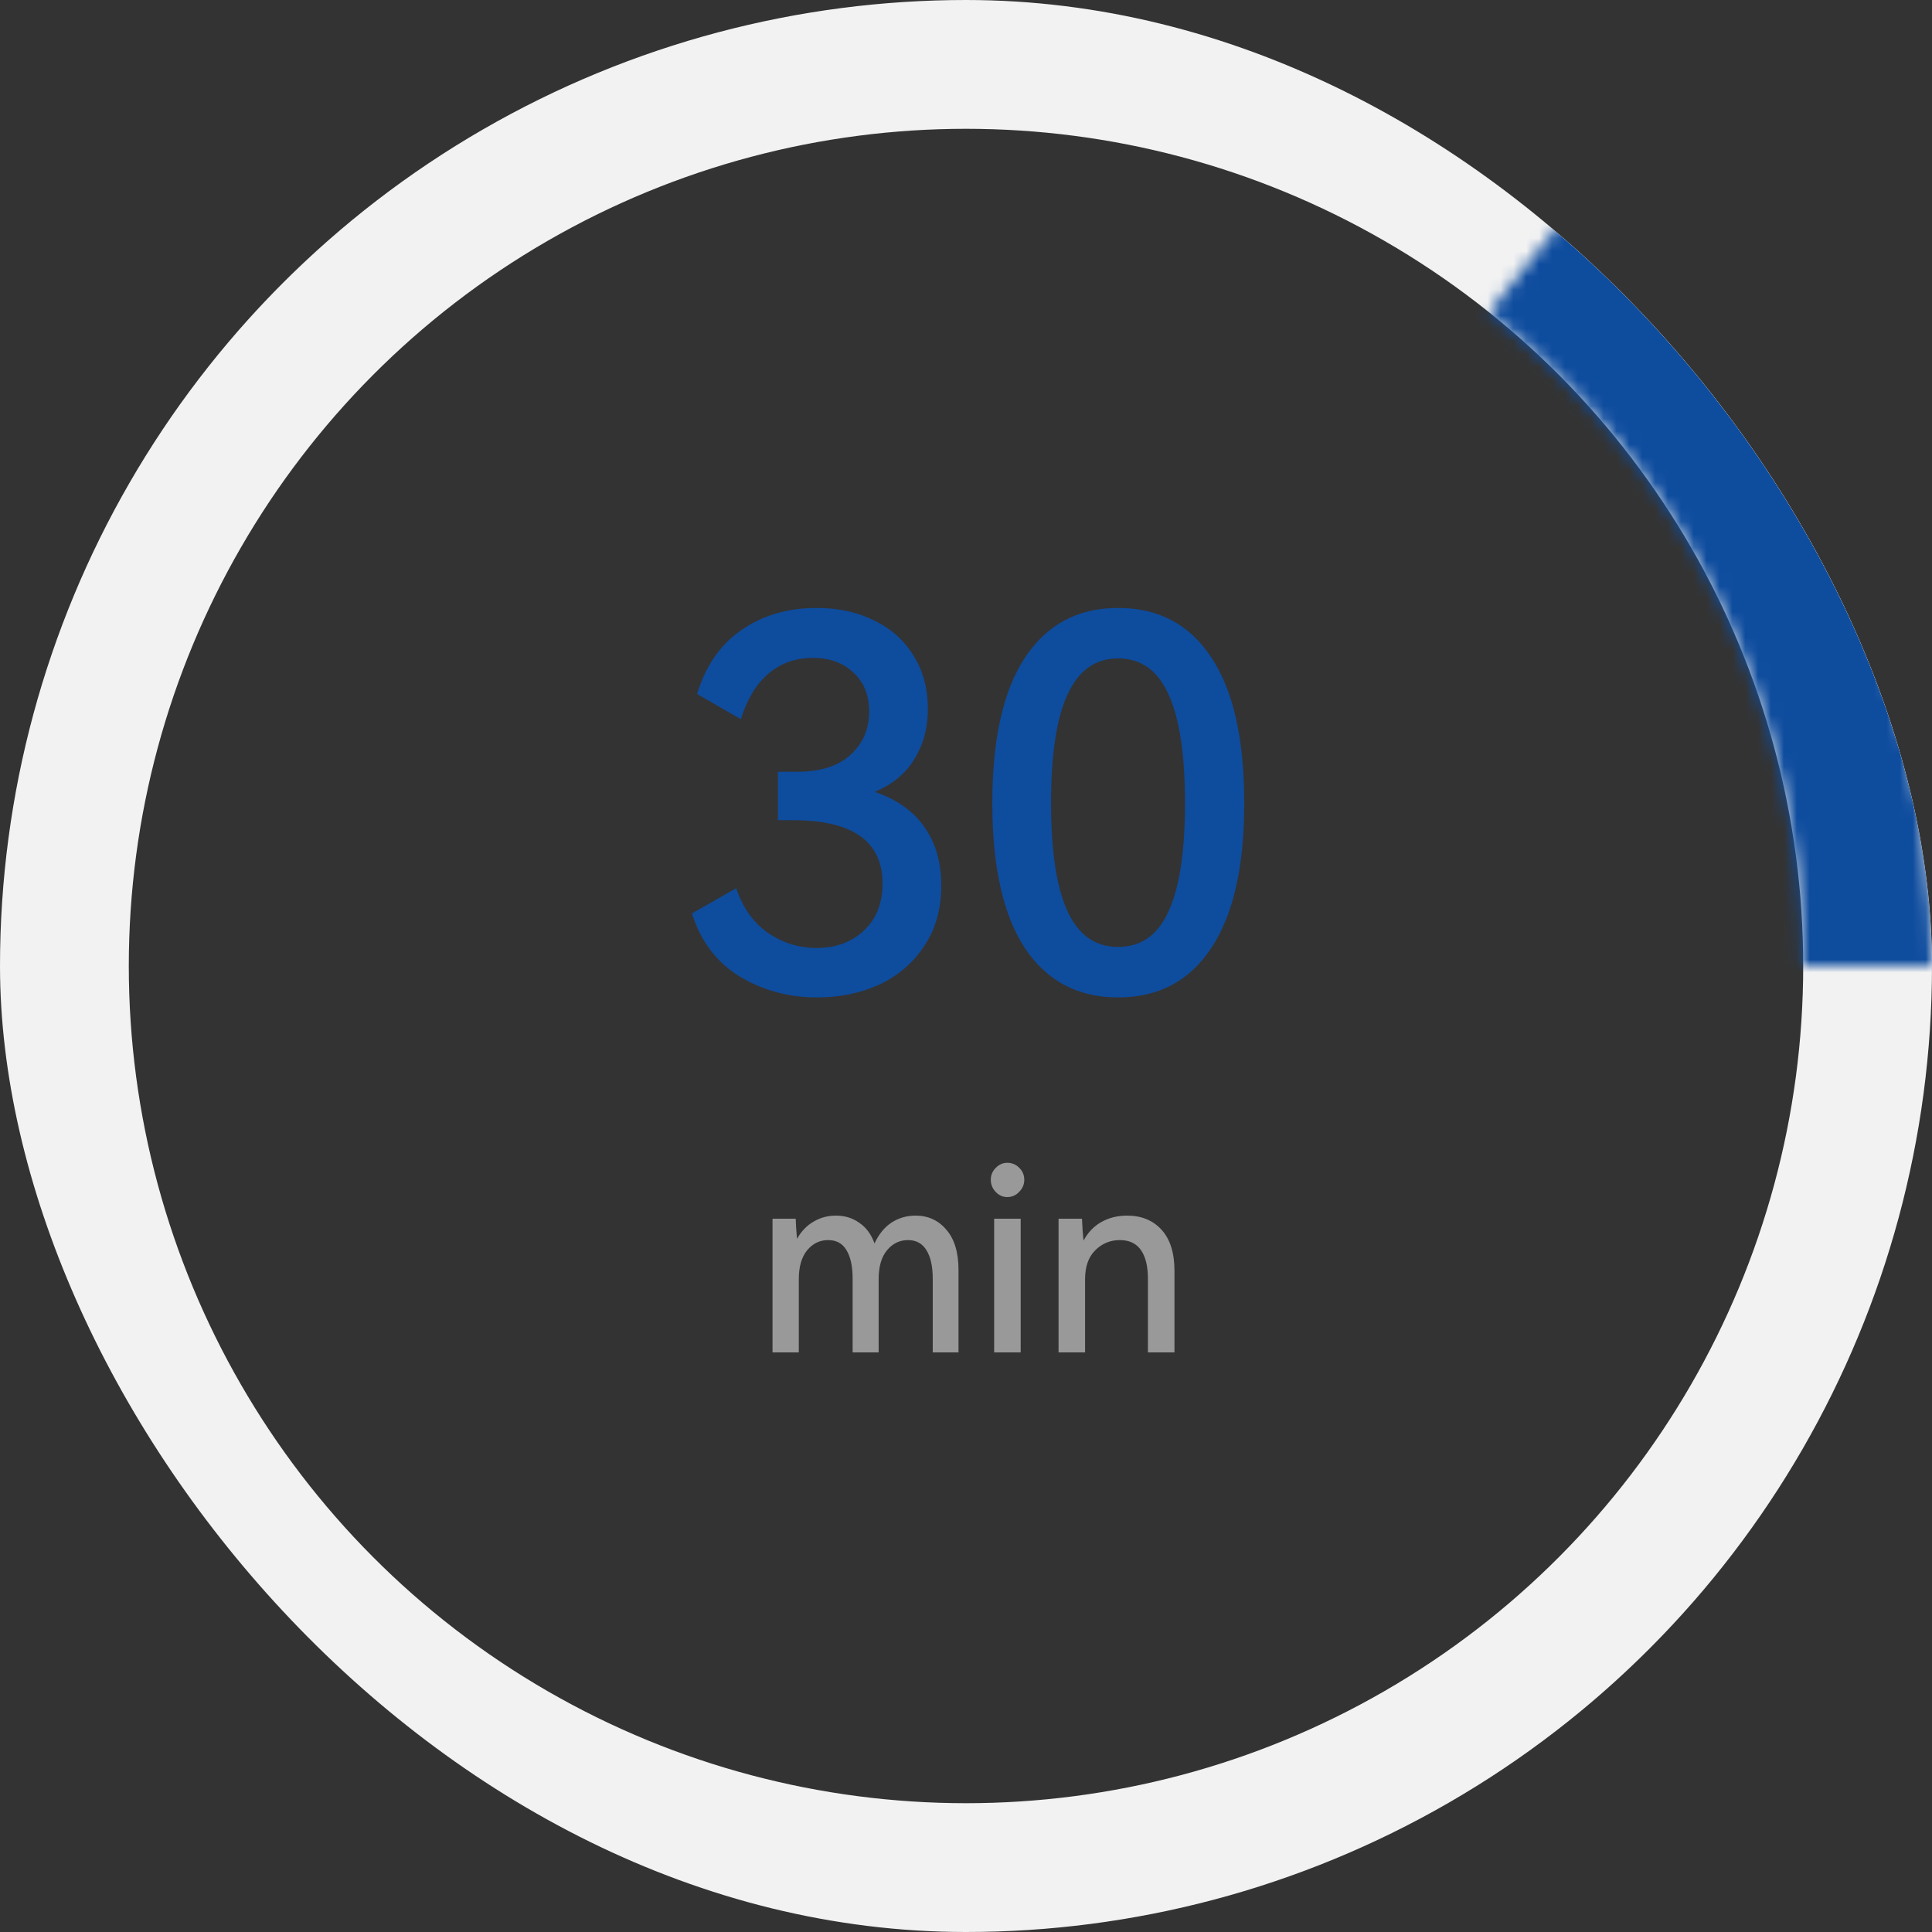
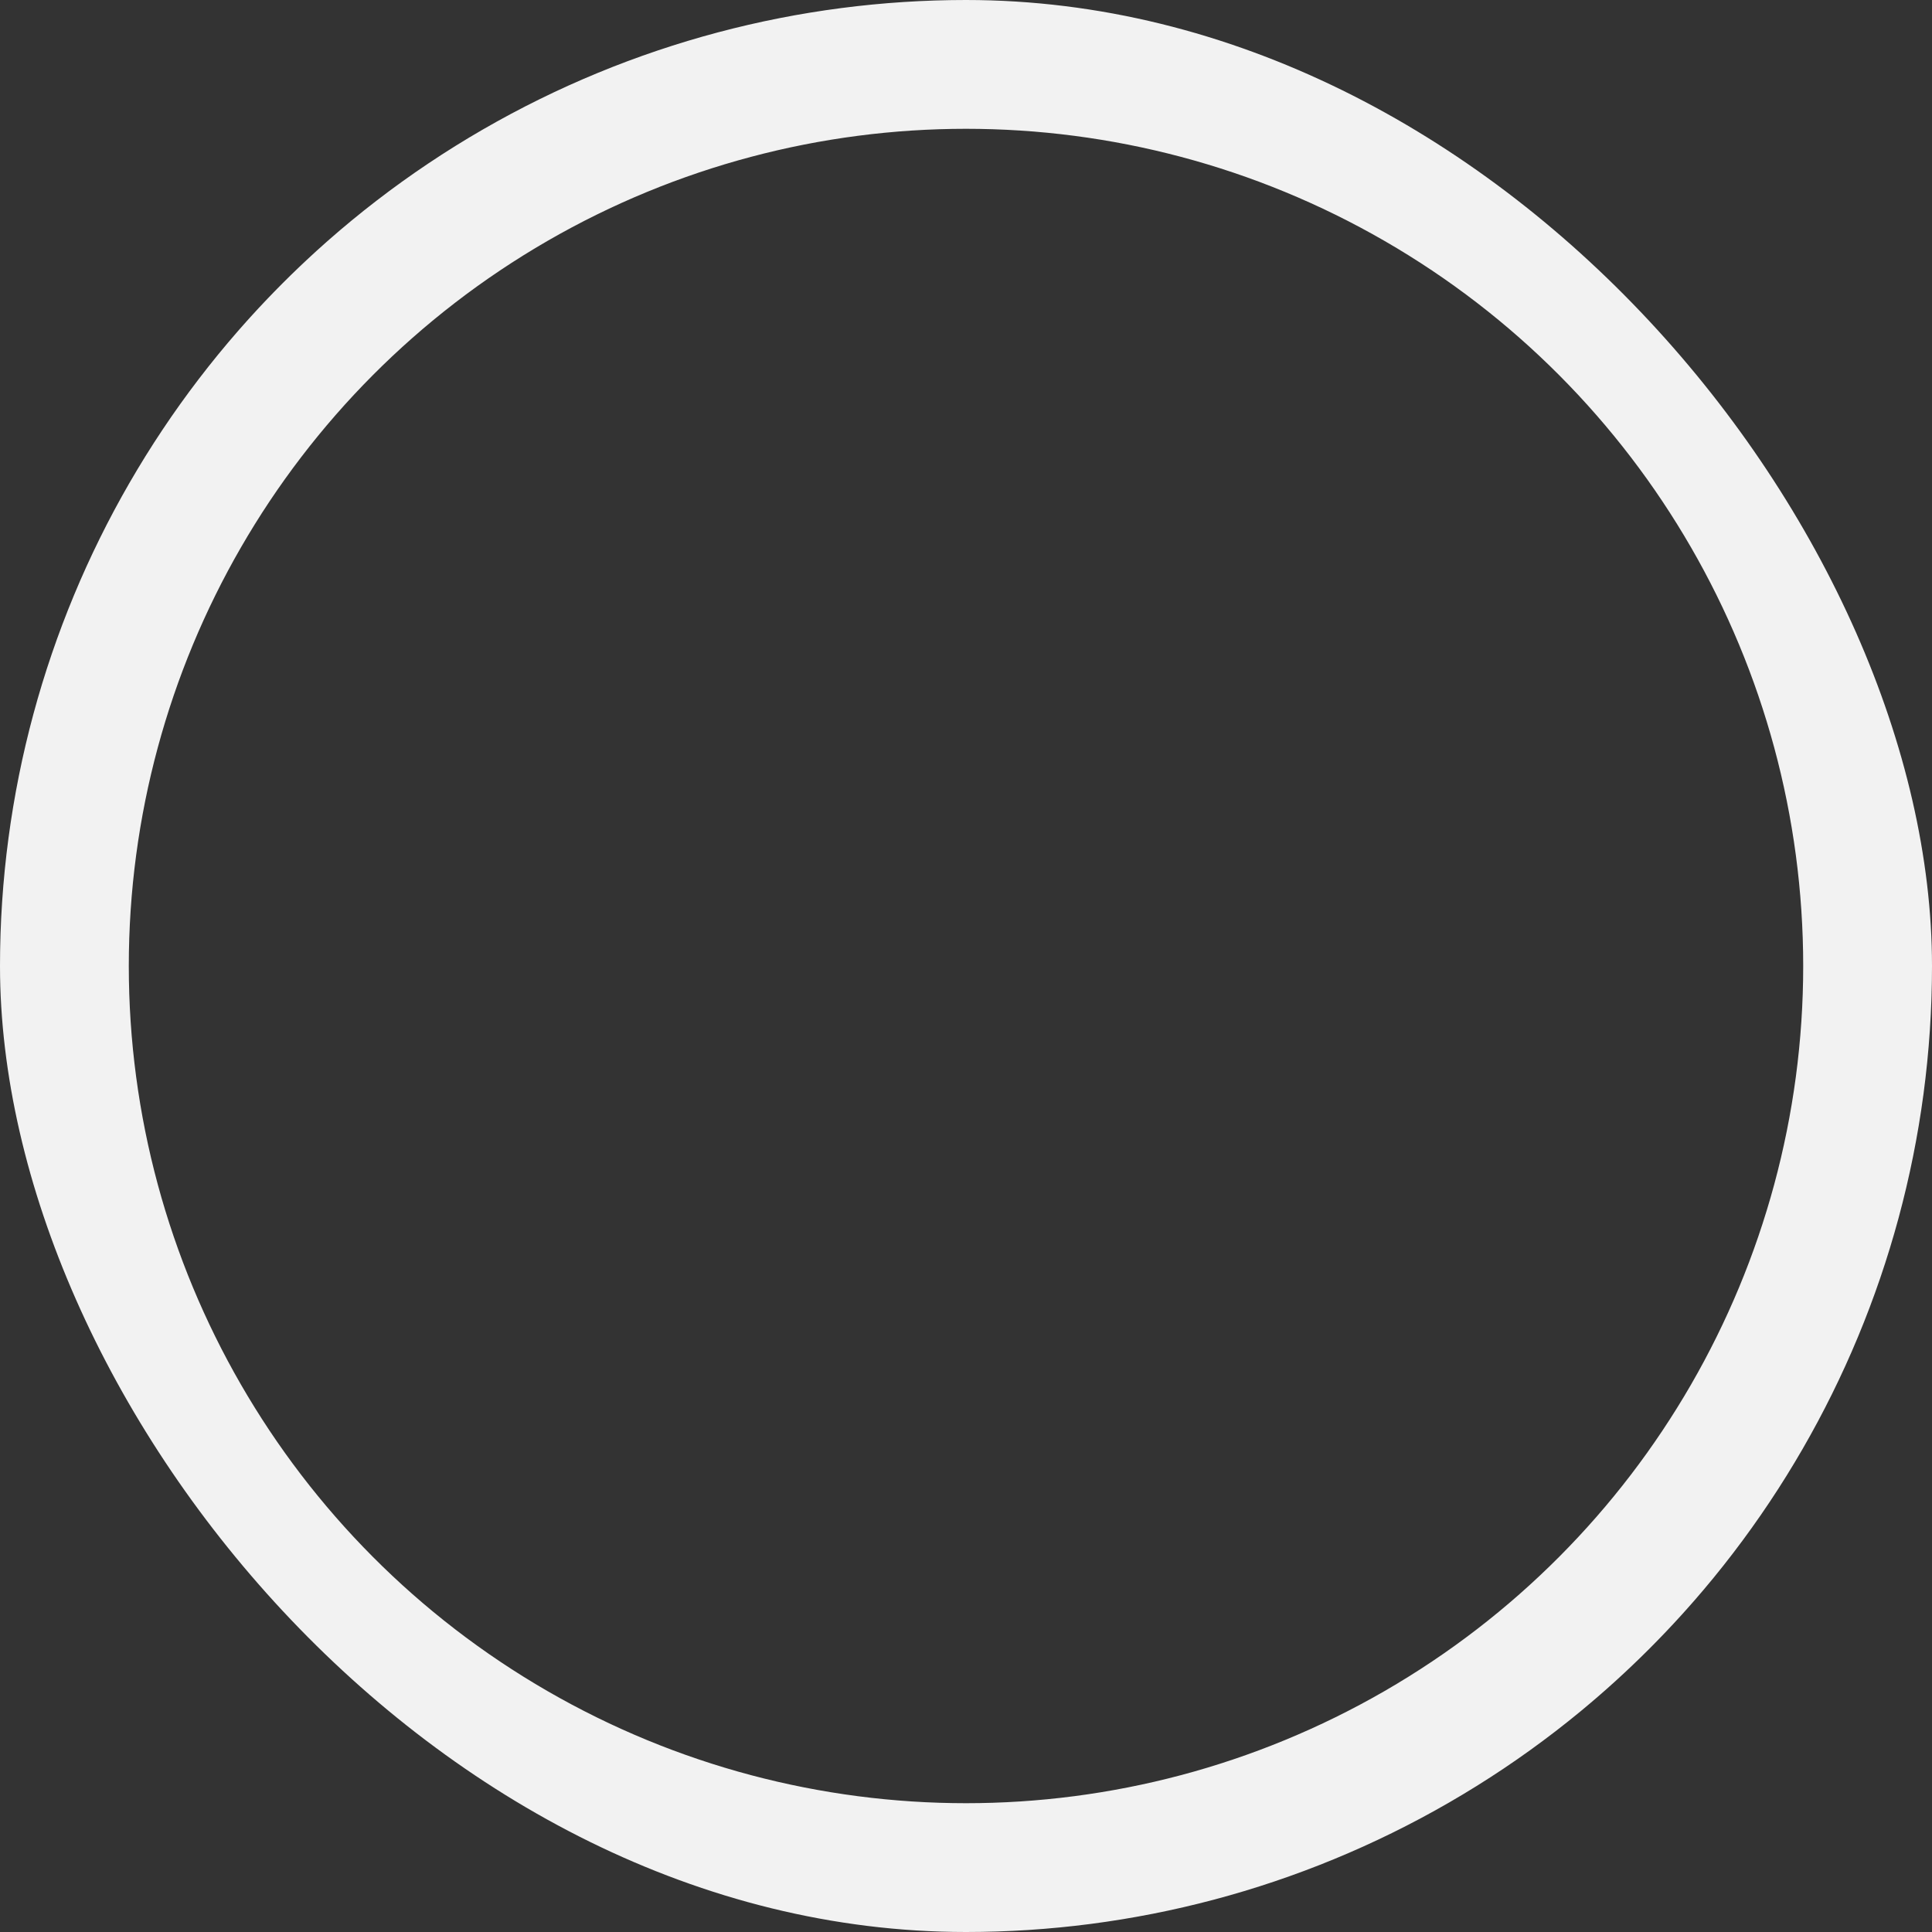
<svg xmlns="http://www.w3.org/2000/svg" width="150" height="150" viewBox="0 0 150 150" fill="none">
  <rect x="0" y="0" width="150" height="150" fill="#333333" stroke="none" />
  <g clip-path="url(#clip0_372_10503)">
    <circle cx="75" cy="75" r="70" stroke="#F2F2F2" stroke-width="10" />
    <mask id="path-3-inside-1_372_10503" fill="white">
-       <path d="M150 75C150 63.752 147.47 52.648 142.597 42.51C137.724 32.372 130.634 23.46 121.85 16.433L115.555 24.302C123.159 30.385 129.297 38.099 133.515 46.875C137.733 55.651 139.923 65.263 139.923 75H150Z" />
-     </mask>
+       </mask>
    <path d="M150 75C150 63.752 147.47 52.648 142.597 42.51C137.724 32.372 130.634 23.46 121.85 16.433L115.555 24.302C123.159 30.385 129.297 38.099 133.515 46.875C137.733 55.651 139.923 65.263 139.923 75H150Z" stroke="#0E4C9E" stroke-width="20" stroke-linejoin="round" mask="url(#path-3-inside-1_372_10503)" />
-     <path d="M67.92 61.48C69.627 62.067 70.907 62.973 71.76 64.2C72.64 65.427 73.08 66.947 73.08 68.76C73.08 70.573 72.64 72.133 71.76 73.44C70.907 74.747 69.747 75.747 68.28 76.44C66.813 77.107 65.2 77.44 63.44 77.44C61.227 77.44 59.213 76.893 57.4 75.8C55.613 74.68 54.387 73.053 53.72 70.92L57.16 68.96C57.667 70.48 58.493 71.64 59.64 72.44C60.787 73.213 62.04 73.6 63.4 73.6C64.867 73.6 66.08 73.16 67.04 72.28C68.027 71.373 68.52 70.147 68.52 68.6C68.52 65.32 66.2 63.68 61.56 63.68H60.4V59.92H61.88C63.693 59.92 65.08 59.48 66.04 58.6C67 57.72 67.48 56.6 67.48 55.24C67.48 53.96 67.067 52.947 66.24 52.2C65.44 51.453 64.4 51.08 63.12 51.08C61.76 51.08 60.6 51.493 59.64 52.32C58.707 53.12 58 54.293 57.52 55.84L54.12 53.88C54.787 51.693 55.933 50.04 57.56 48.92C59.213 47.773 61.16 47.2 63.4 47.2C65.107 47.2 66.613 47.533 67.92 48.2C69.227 48.84 70.24 49.76 70.96 50.96C71.68 52.133 72.04 53.493 72.04 55.04C72.04 56.507 71.693 57.8 71 58.92C70.333 60.04 69.307 60.893 67.92 61.48ZM96.603 62.36C96.603 67.293 95.75 71.04 94.043 73.6C92.363 76.16 89.95 77.44 86.803 77.44C83.683 77.44 81.27 76.16 79.563 73.6C77.883 71.04 77.043 67.293 77.043 62.36C77.043 57.4 77.883 53.64 79.563 51.08C81.27 48.493 83.683 47.2 86.803 47.2C89.95 47.2 92.363 48.48 94.043 51.04C95.75 53.6 96.603 57.373 96.603 62.36ZM81.603 62.36C81.603 66.093 82.03 68.893 82.883 70.76C83.737 72.6 85.043 73.52 86.803 73.52C88.59 73.52 89.897 72.6 90.723 70.76C91.576 68.92 92.003 66.12 92.003 62.36C92.003 58.573 91.576 55.76 90.723 53.92C89.897 52.053 88.59 51.12 86.803 51.12C85.043 51.12 83.737 52.053 82.883 53.92C82.03 55.76 81.603 58.573 81.603 62.36Z" fill="#0E4C9E" />
-     <path d="M71.078 94.38C72.064 94.38 72.864 94.747 73.478 95.48C74.104 96.2 74.418 97.24 74.418 98.6V105H72.418V99.28C72.418 98.333 72.258 97.6 71.938 97.08C71.618 96.547 71.138 96.28 70.498 96.28C69.844 96.28 69.298 96.547 68.858 97.08C68.431 97.6 68.218 98.347 68.218 99.32V105H66.198V99.28C66.198 98.32 66.038 97.58 65.718 97.06C65.411 96.54 64.938 96.28 64.298 96.28C63.644 96.28 63.098 96.547 62.658 97.08C62.231 97.613 62.018 98.36 62.018 99.32V105H59.978V94.62H61.778C61.791 95.047 61.824 95.567 61.878 96.18C62.224 95.58 62.658 95.133 63.178 94.84C63.698 94.533 64.271 94.38 64.898 94.38C65.591 94.38 66.198 94.567 66.718 94.94C67.251 95.3 67.644 95.833 67.898 96.54C68.231 95.82 68.671 95.28 69.218 94.92C69.778 94.56 70.398 94.38 71.078 94.38ZM78.205 92.94C77.858 92.94 77.558 92.807 77.305 92.54C77.051 92.273 76.925 91.96 76.925 91.6C76.925 91.24 77.051 90.933 77.305 90.68C77.558 90.413 77.858 90.28 78.205 90.28C78.578 90.28 78.891 90.413 79.145 90.68C79.398 90.933 79.525 91.24 79.525 91.6C79.525 91.96 79.391 92.273 79.125 92.54C78.871 92.807 78.565 92.94 78.205 92.94ZM79.245 105H77.185V94.62H79.245V105ZM87.505 94.38C88.625 94.38 89.518 94.747 90.185 95.48C90.851 96.213 91.185 97.273 91.185 98.66V105H89.125V99.28C89.125 98.32 88.945 97.58 88.585 97.06C88.225 96.54 87.678 96.28 86.945 96.28C86.198 96.28 85.558 96.547 85.025 97.08C84.505 97.6 84.245 98.347 84.245 99.32V105H82.185V94.62H84.005C84.031 95.273 84.071 95.84 84.125 96.32C84.471 95.68 84.931 95.2 85.505 94.88C86.091 94.547 86.758 94.38 87.505 94.38Z" fill="#999999" />
  </g>
  <defs>
    <clipPath id="clip0_372_10503">
      <rect width="150" height="150" rx="75" fill="white" />
    </clipPath>
  </defs>
</svg>